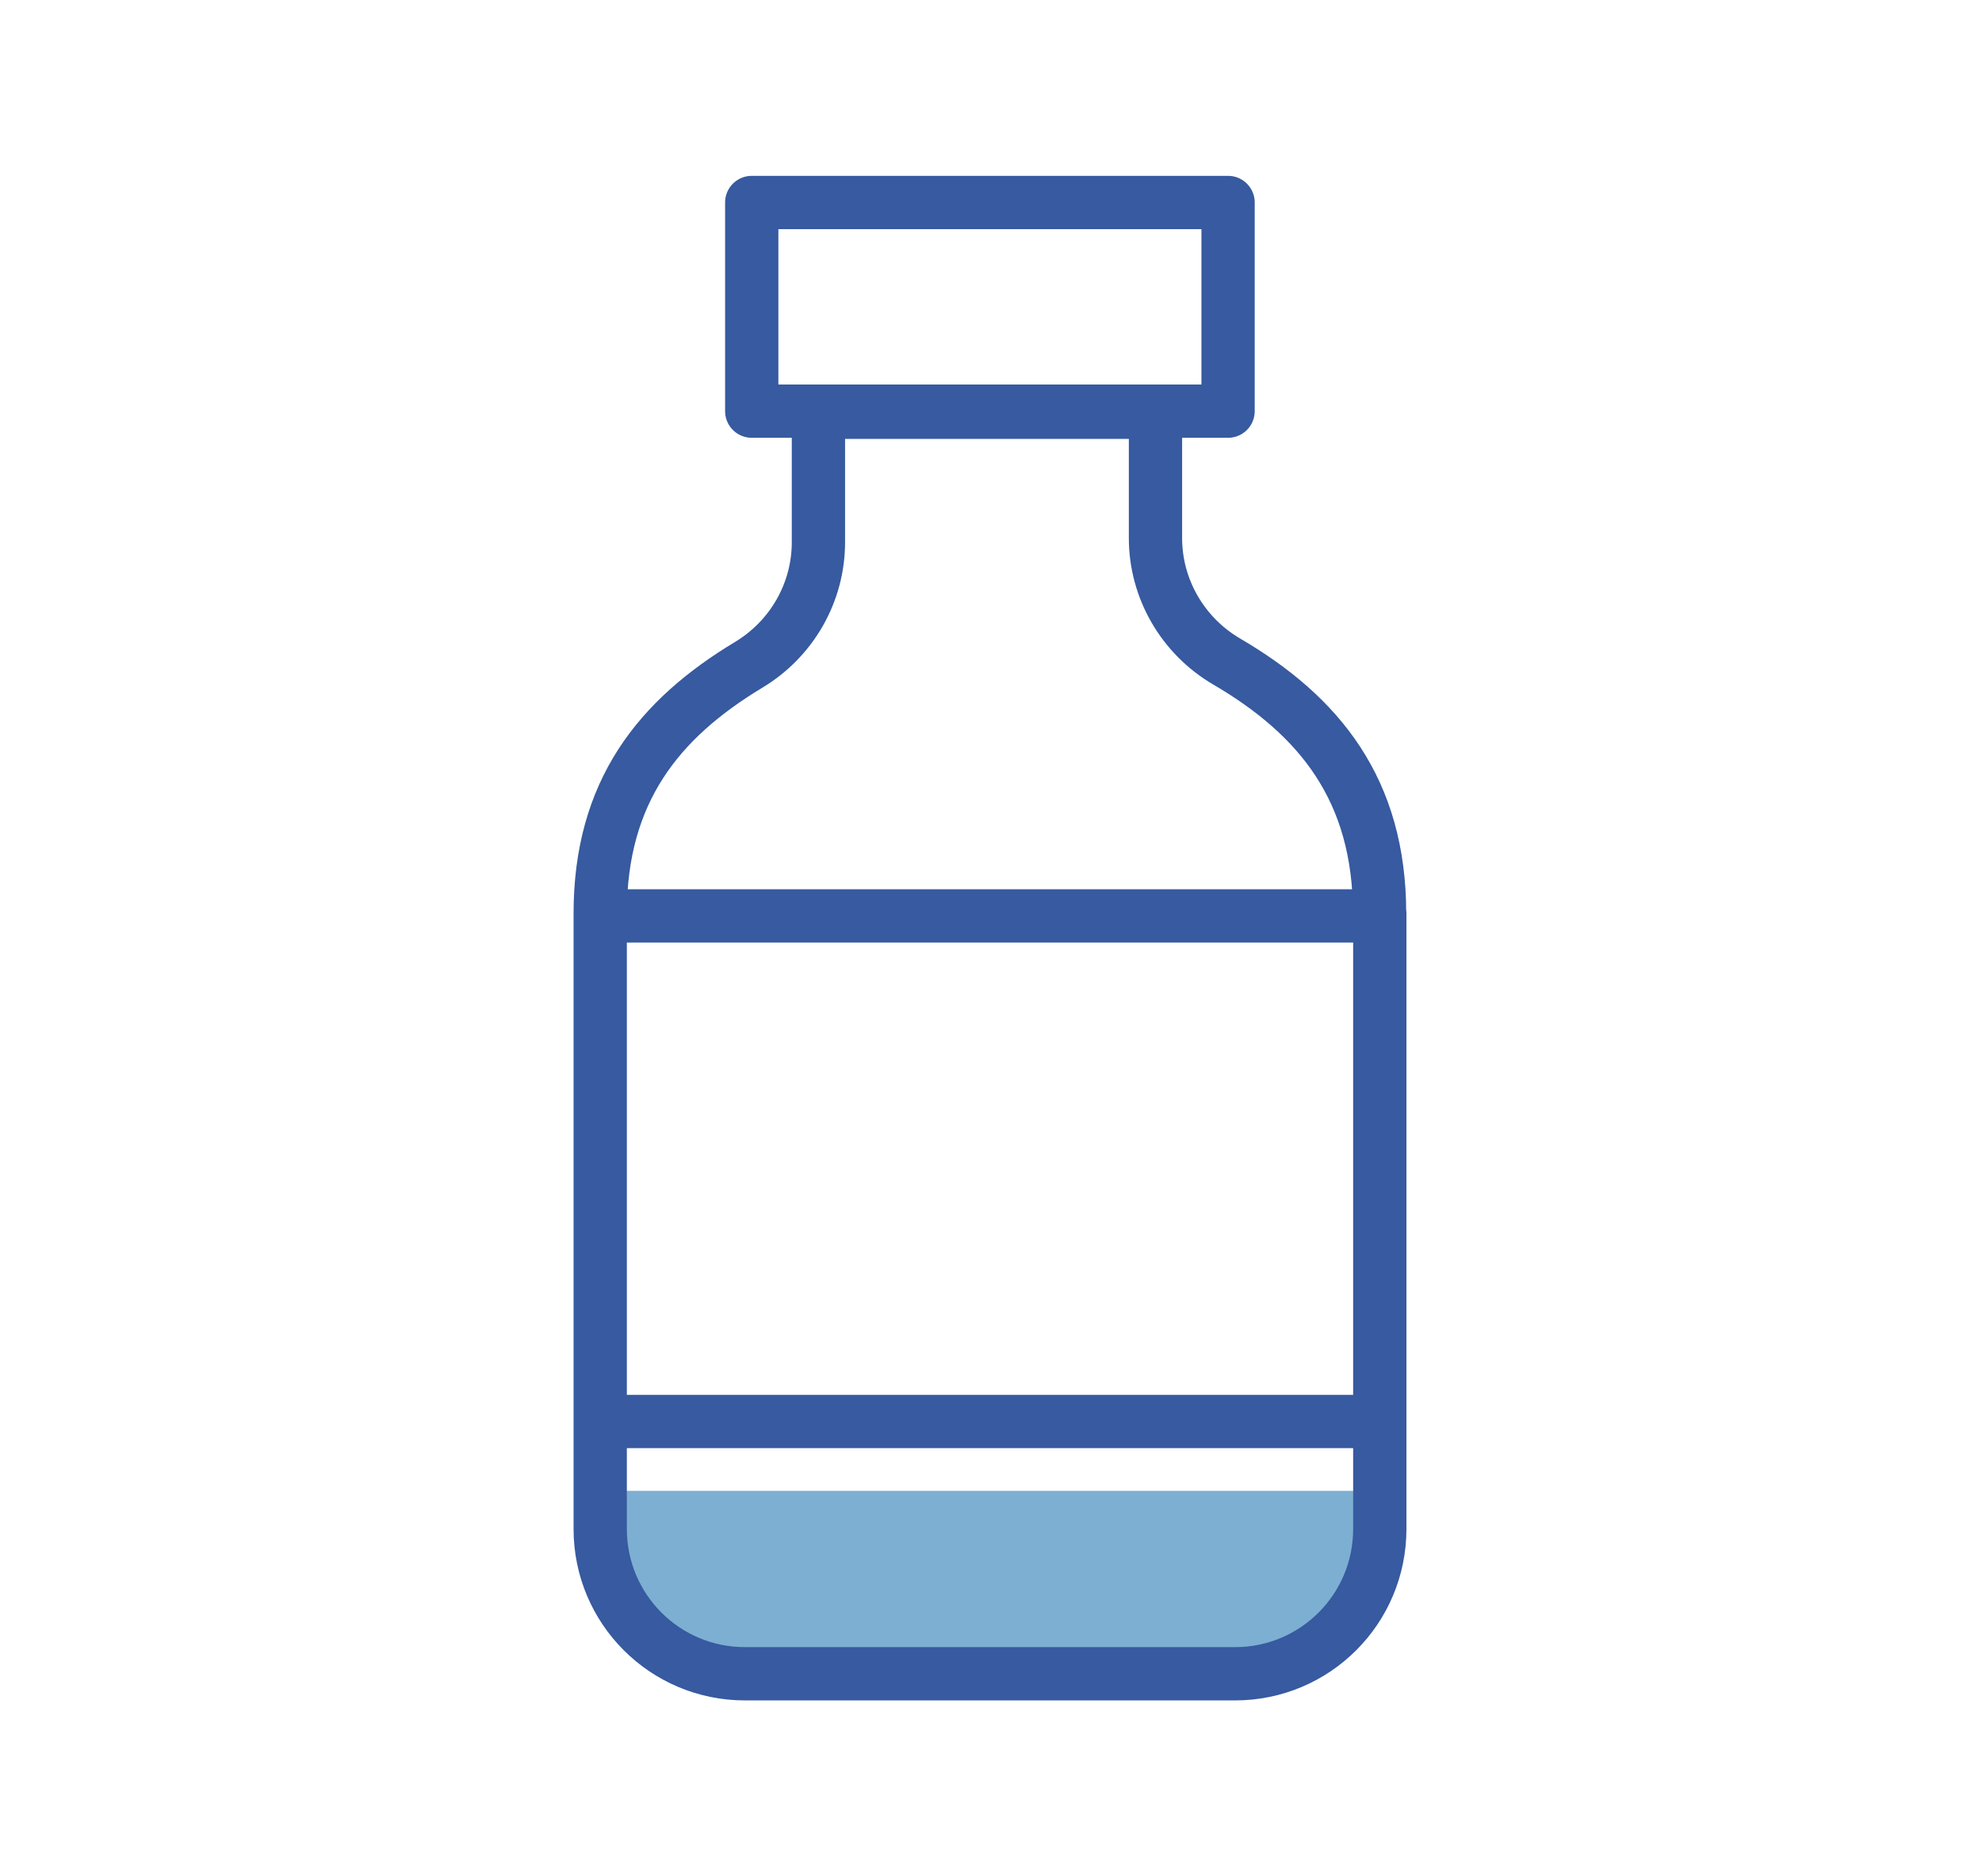
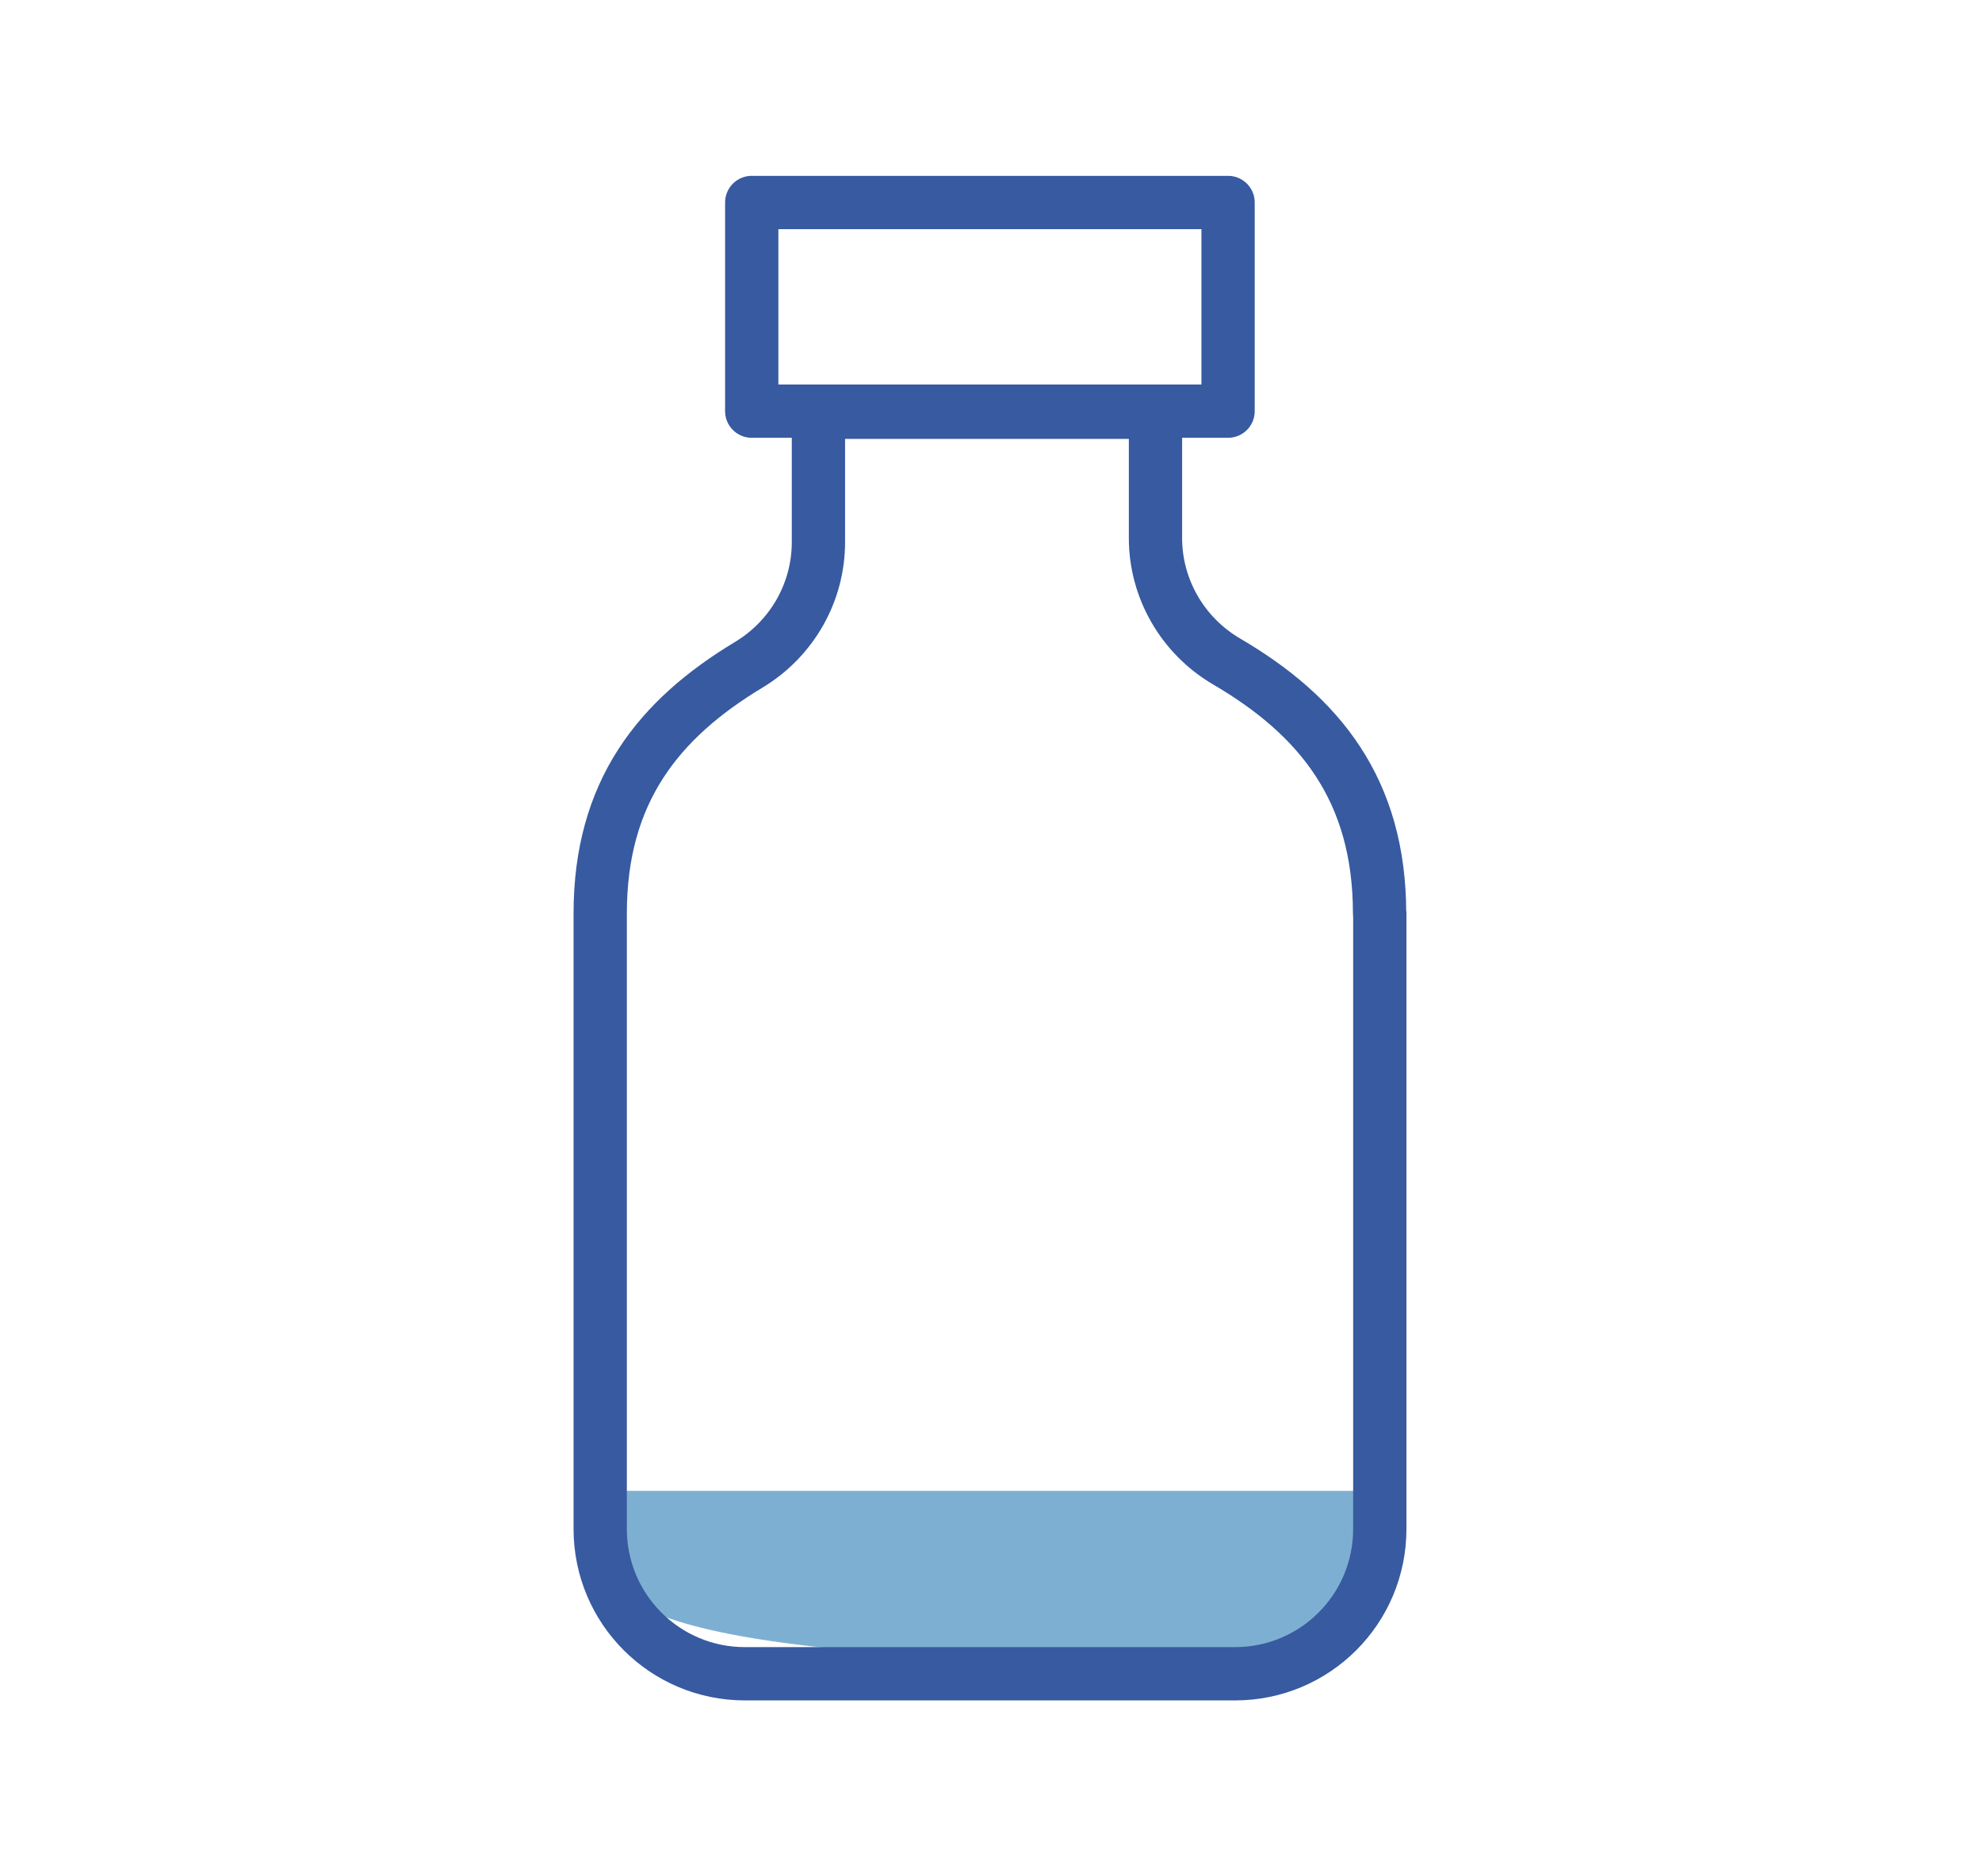
<svg xmlns="http://www.w3.org/2000/svg" width="186" height="176" viewBox="0 0 186 176" fill="none">
-   <path d="M56 139.89H130.265V144.493C130.265 150.938 125.027 156.155 118.603 156.155H67.682C61.237 156.155 56.02 150.917 56.02 144.493V139.89H56Z" fill="#7DAFD2" />
+   <path d="M56 139.89H130.265V144.493C130.265 150.938 125.027 156.155 118.603 156.155C61.237 156.155 56.02 150.917 56.02 144.493V139.89H56Z" fill="#7DAFD2" />
  <path d="M115.248 19H70.546V38.579H115.248V19Z" stroke="#375AA0" stroke-width="5" stroke-miterlimit="10" stroke-linejoin="round" />
-   <path d="M56.592 85.94H129.22" stroke="#375AA0" stroke-width="5" stroke-miterlimit="10" stroke-linejoin="round" />
-   <path d="M56.592 133.385H129.22" stroke="#375AA0" stroke-width="5" stroke-miterlimit="10" stroke-linejoin="round" />
  <path d="M129.486 85.716V143.47C129.486 150.979 123.41 157.055 115.902 157.055H69.911C62.402 157.055 56.326 150.979 56.326 143.47V85.716C56.326 74.279 61.809 67.466 70.279 62.372C74.309 59.938 76.805 55.6 76.805 50.874V38.681H108.435V50.486C108.435 55.253 110.992 59.651 115.104 62.065C123.819 67.16 129.466 74.095 129.466 85.716H129.486Z" stroke="#375AA0" stroke-width="5" stroke-miterlimit="10" stroke-linejoin="round" />
</svg>